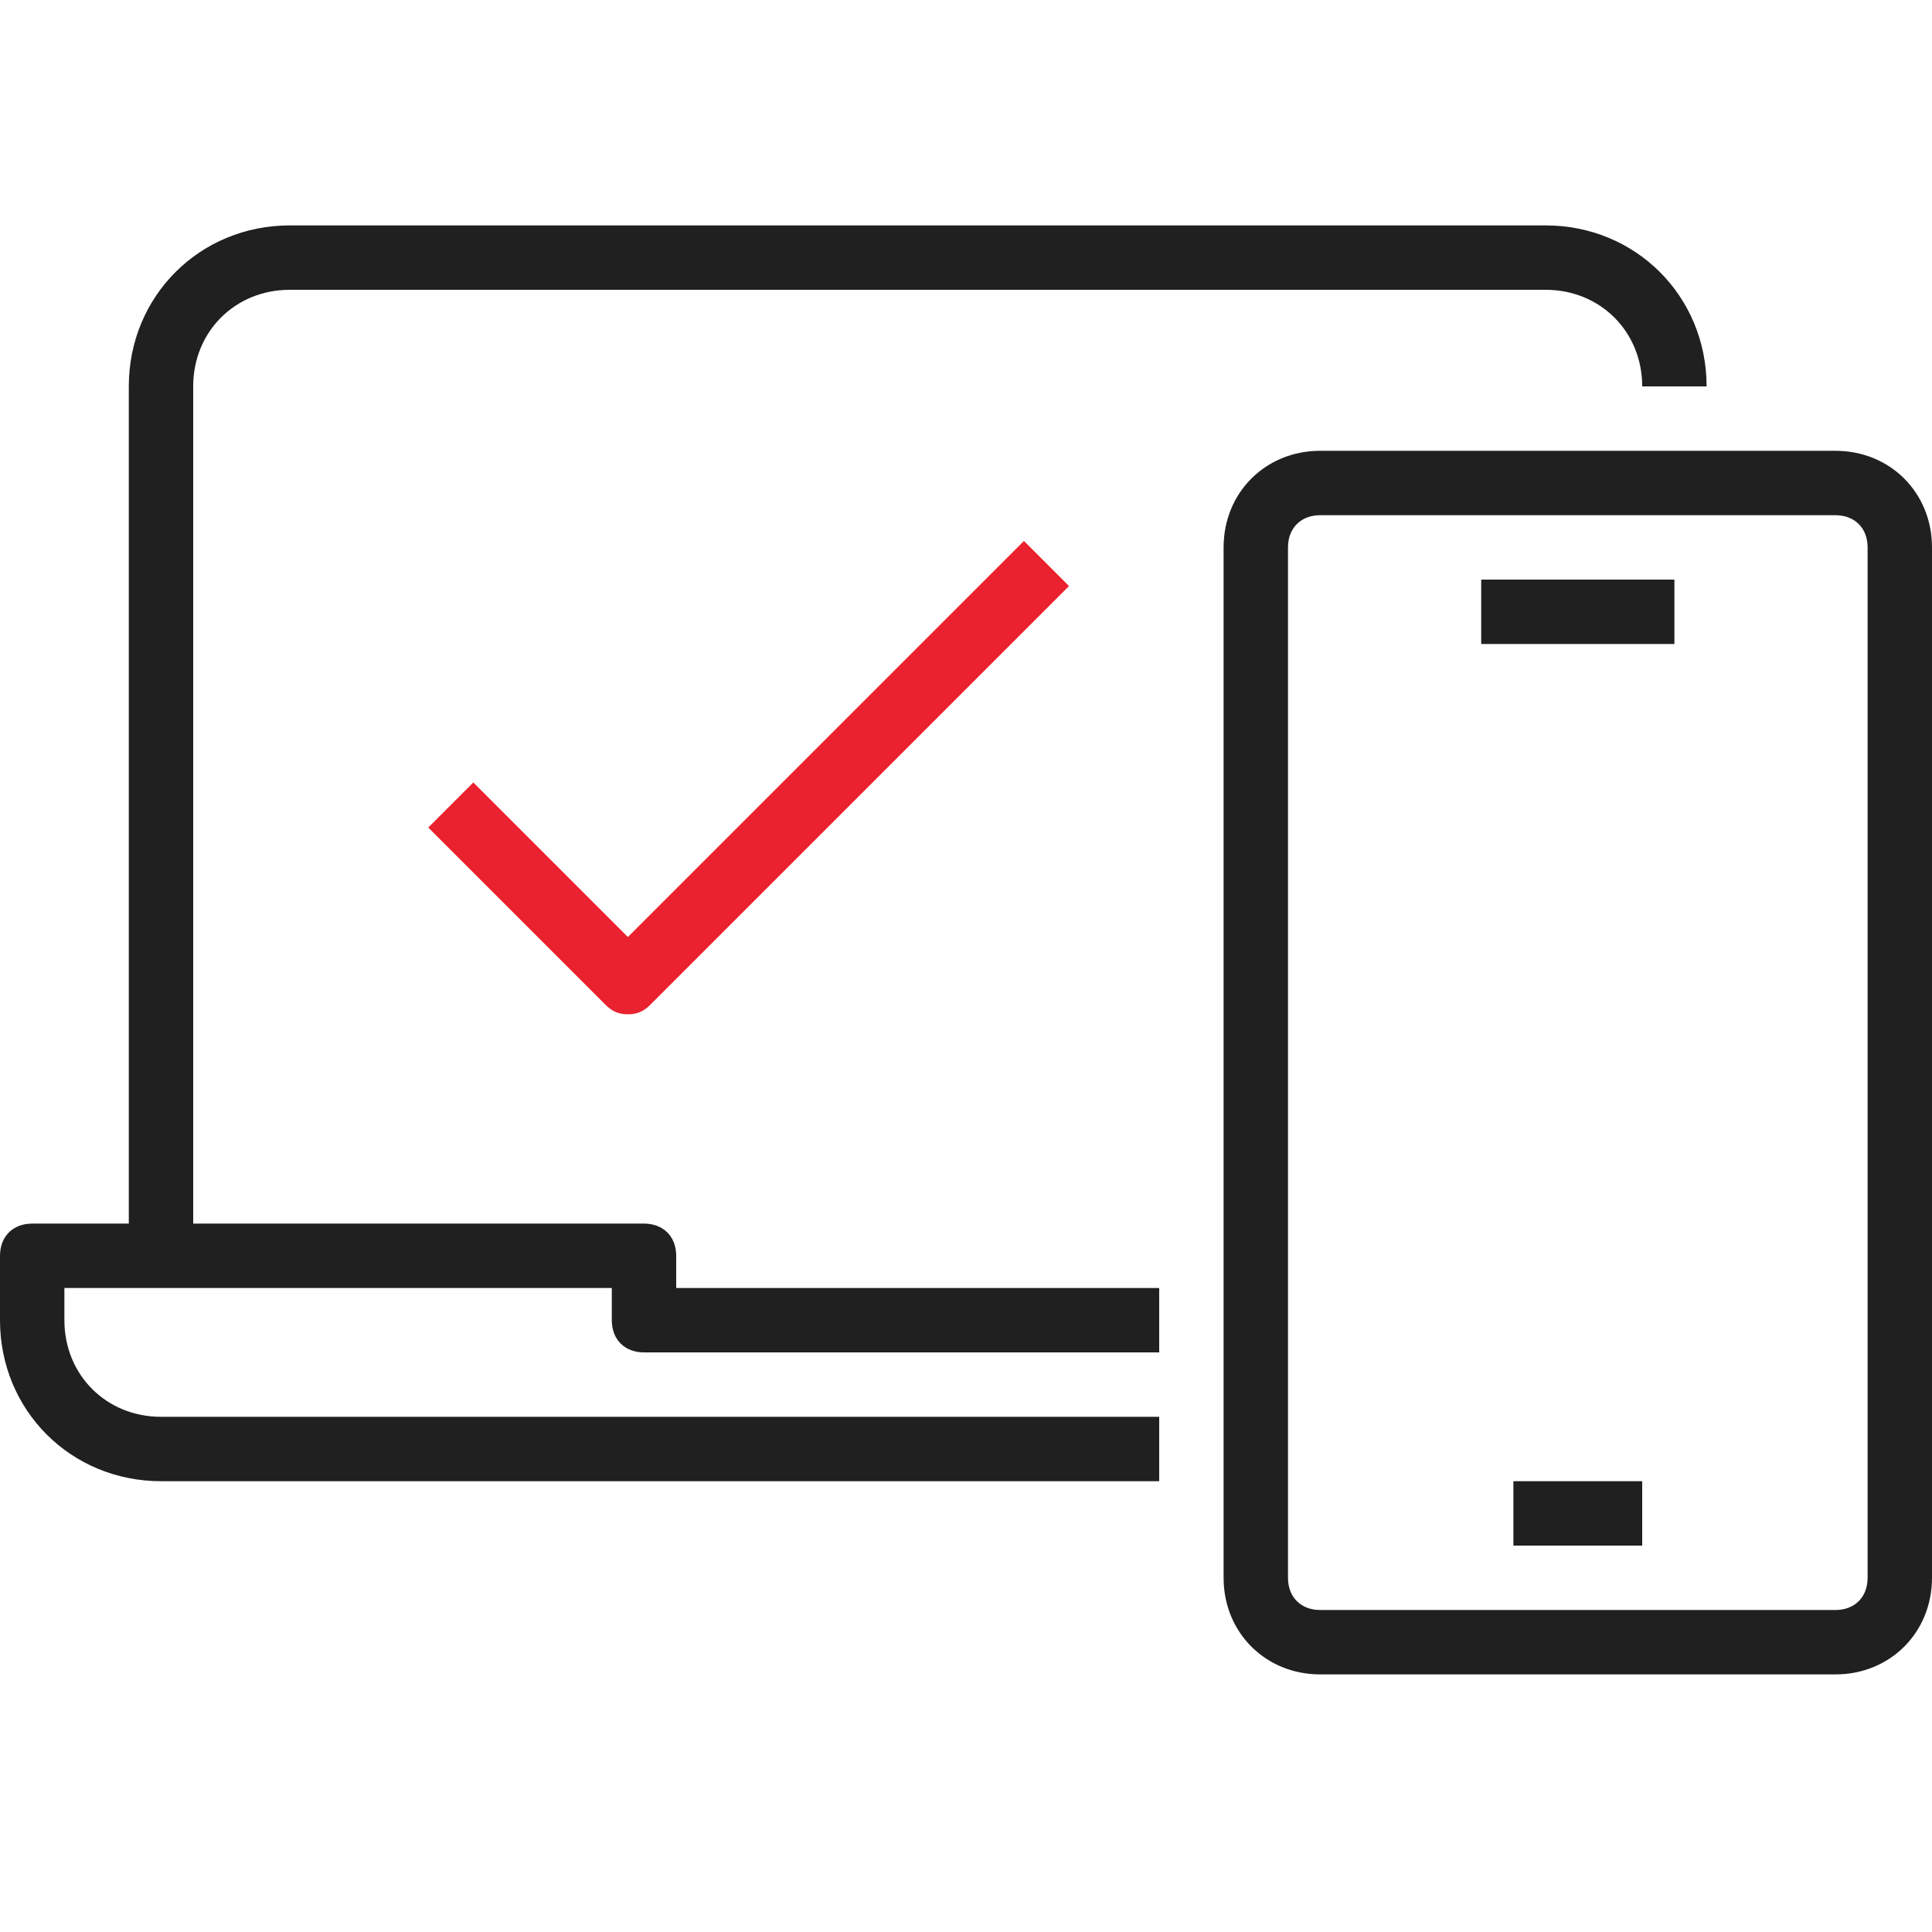
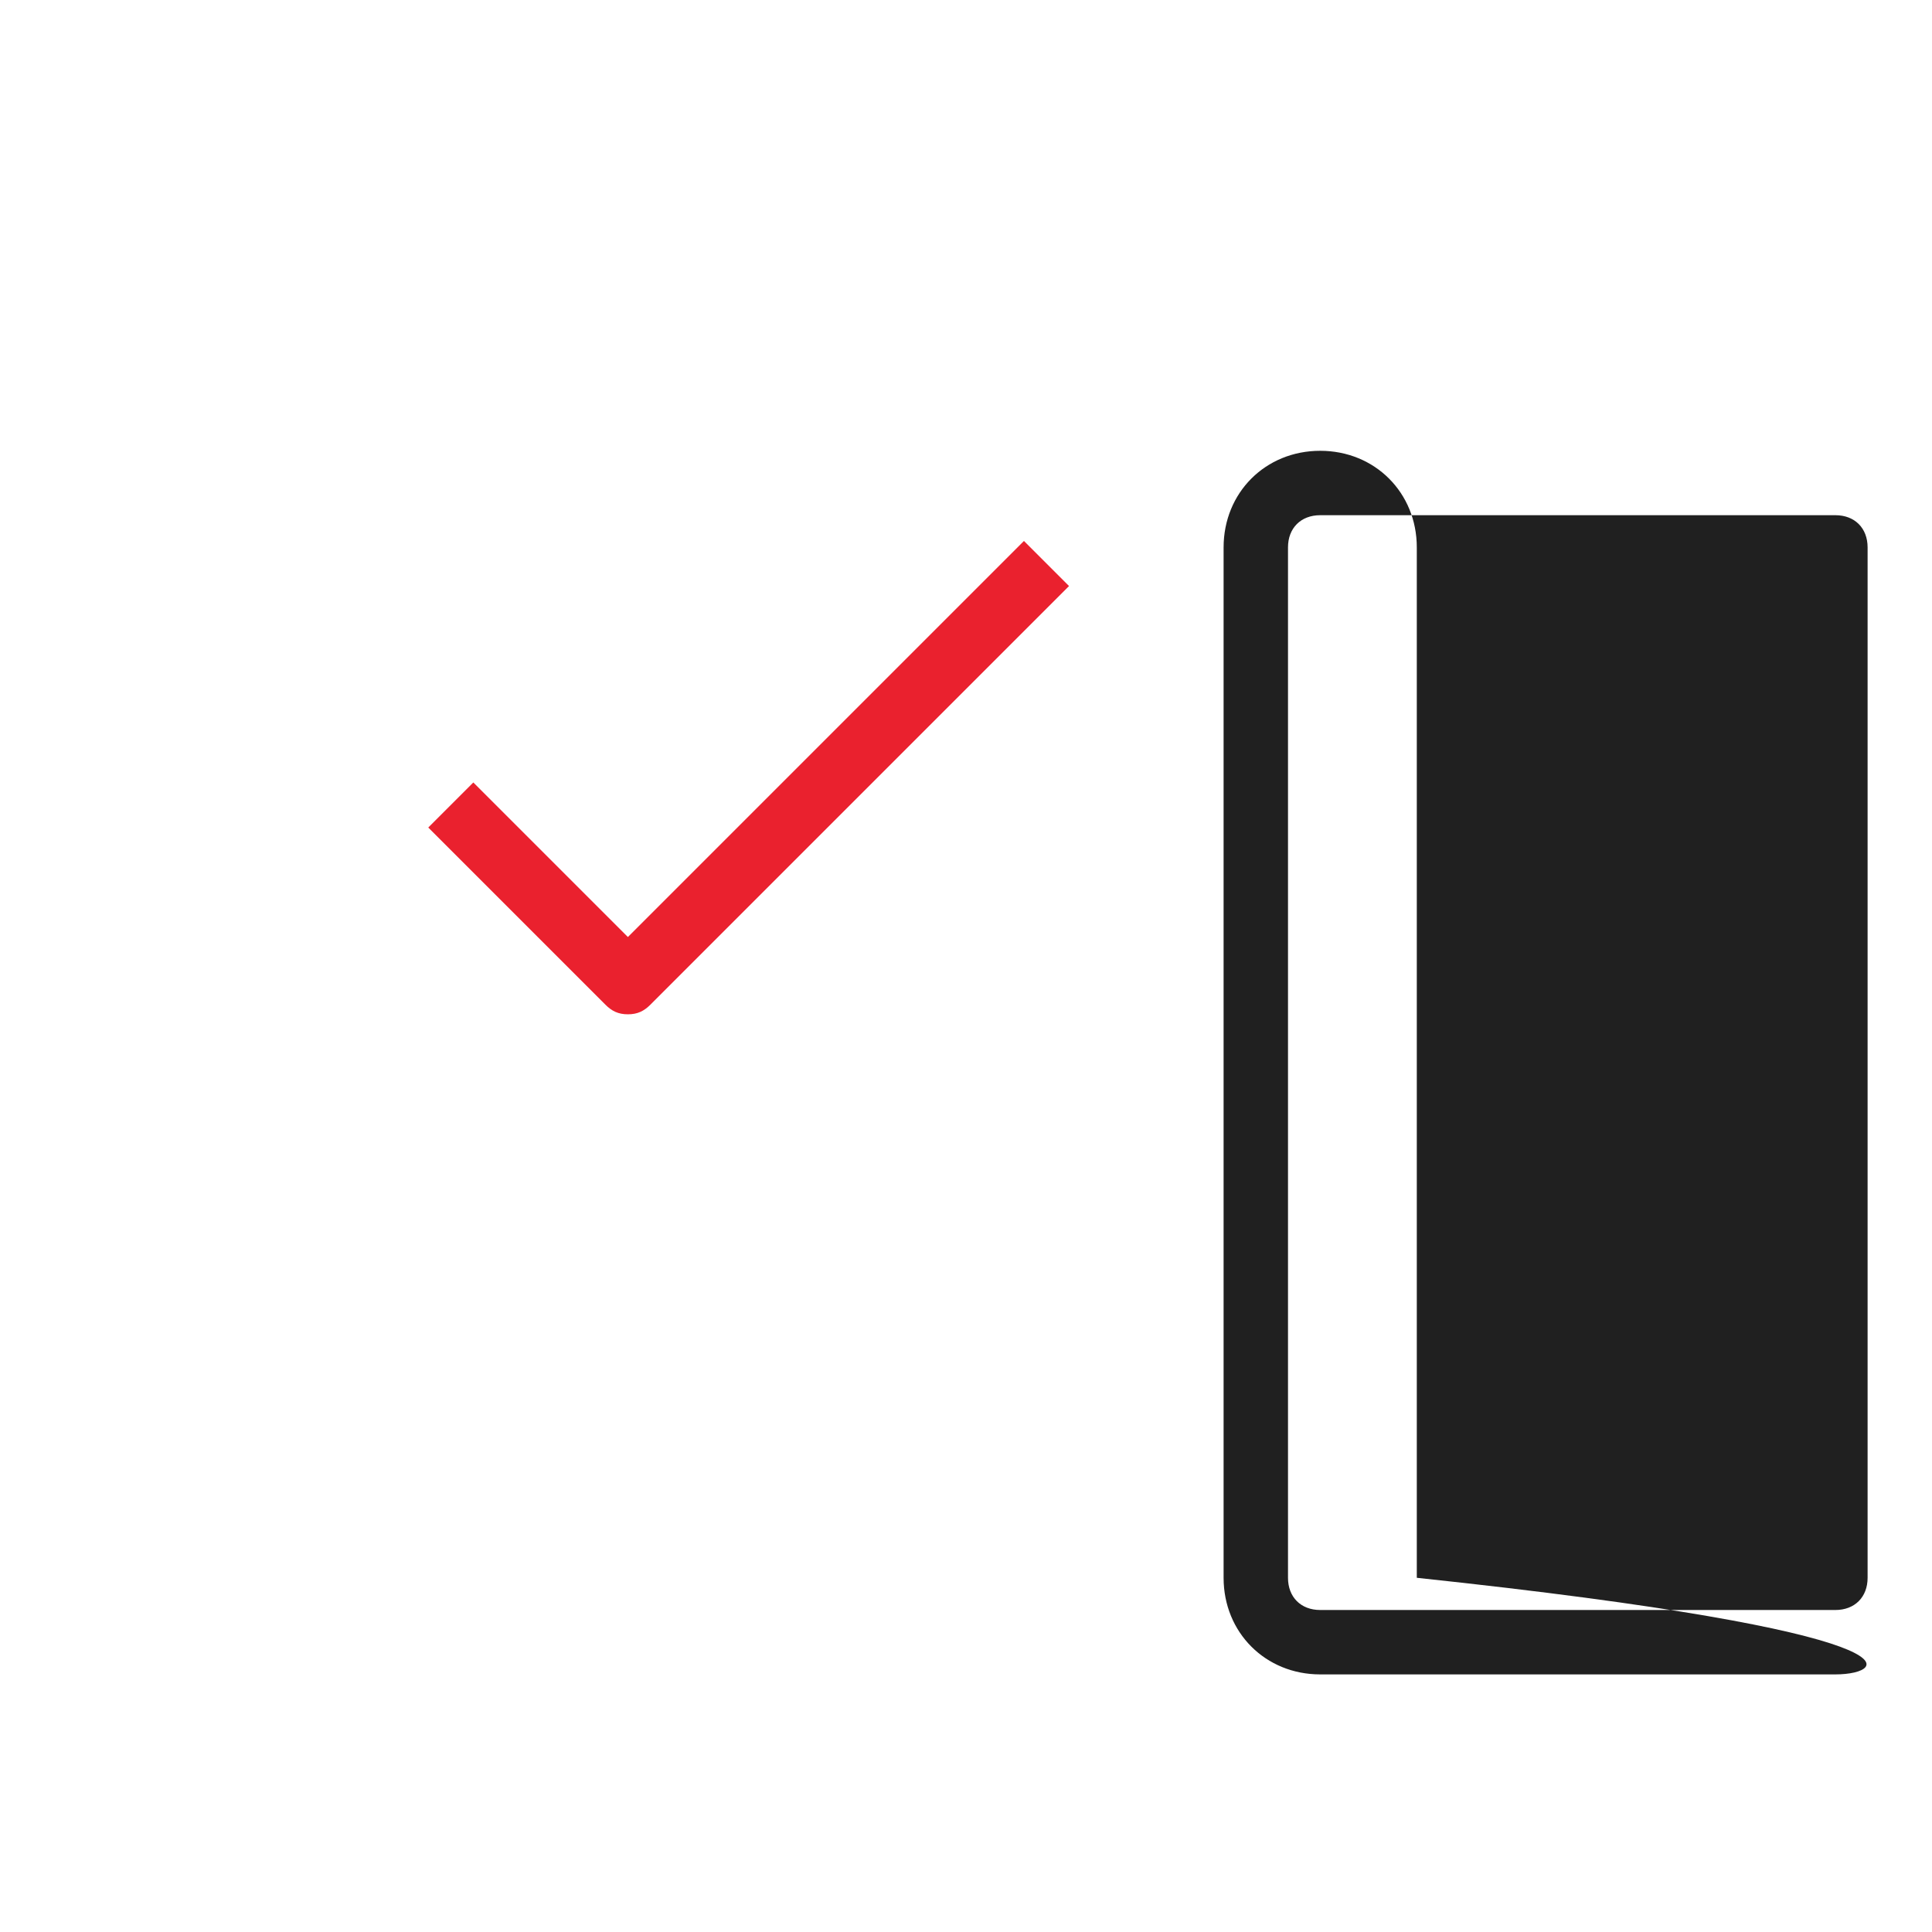
<svg xmlns="http://www.w3.org/2000/svg" version="1.1" id="Слой_1" x="0px" y="0px" width="60px" height="60px" viewBox="0 0 60 60" style="enable-background:new 0 0 60 60;" xml:space="preserve">
  <style type="text/css">
	.st0{fill:#202020;}
	.st1{fill:#EA212E;}
</style>
  <g>
-     <path class="st0" d="M57,52H41c-1.7,0-3-1.3-3-3V17c0-1.7,1.3-3,3-3h16c1.7,0,3,1.3,3,3v32C60,50.7,58.7,52,57,52z M41,16   c-0.6,0-1,0.4-1,1v32c0,0.6,0.4,1,1,1h16c0.6,0,1-0.4,1-1V17c0-0.6-0.4-1-1-1H41z" />
+     <path class="st0" d="M57,52H41c-1.7,0-3-1.3-3-3V17c0-1.7,1.3-3,3-3c1.7,0,3,1.3,3,3v32C60,50.7,58.7,52,57,52z M41,16   c-0.6,0-1,0.4-1,1v32c0,0.6,0.4,1,1,1h16c0.6,0,1-0.4,1-1V17c0-0.6-0.4-1-1-1H41z" />
  </g>
  <g>
-     <rect x="46" y="18" class="st0" width="6" height="2" />
-   </g>
-   <path class="st0" d="M48,7H9c-2.8,0-5,2.2-5,5v26H1c-0.6,0-1,0.4-1,1v2c0,2.8,2.2,5,5,5h31v-2H5c-1.7,0-3-1.3-3-3v-1h3h6.3H19v1  c0,0.6,0.4,1,1,1h16v-2H21v-1c0-0.6-0.4-1-1-1h-8.8H6V12c0-1.7,1.3-3,3-3h39c1.7,0,3,1.3,3,3h2C53,9.2,50.8,7,48,7z" />
+     </g>
  <g>
    <rect x="47" y="46" class="st0" width="4" height="2" />
  </g>
  <g>
    <path class="st1" d="M19.5,31.5c-0.3,0-0.5-0.1-0.7-0.3l-5.5-5.5l1.4-1.4l4.8,4.8l12.3-12.3l1.4,1.4l-13,13   C20,31.4,19.8,31.5,19.5,31.5z" />
  </g>
</svg>